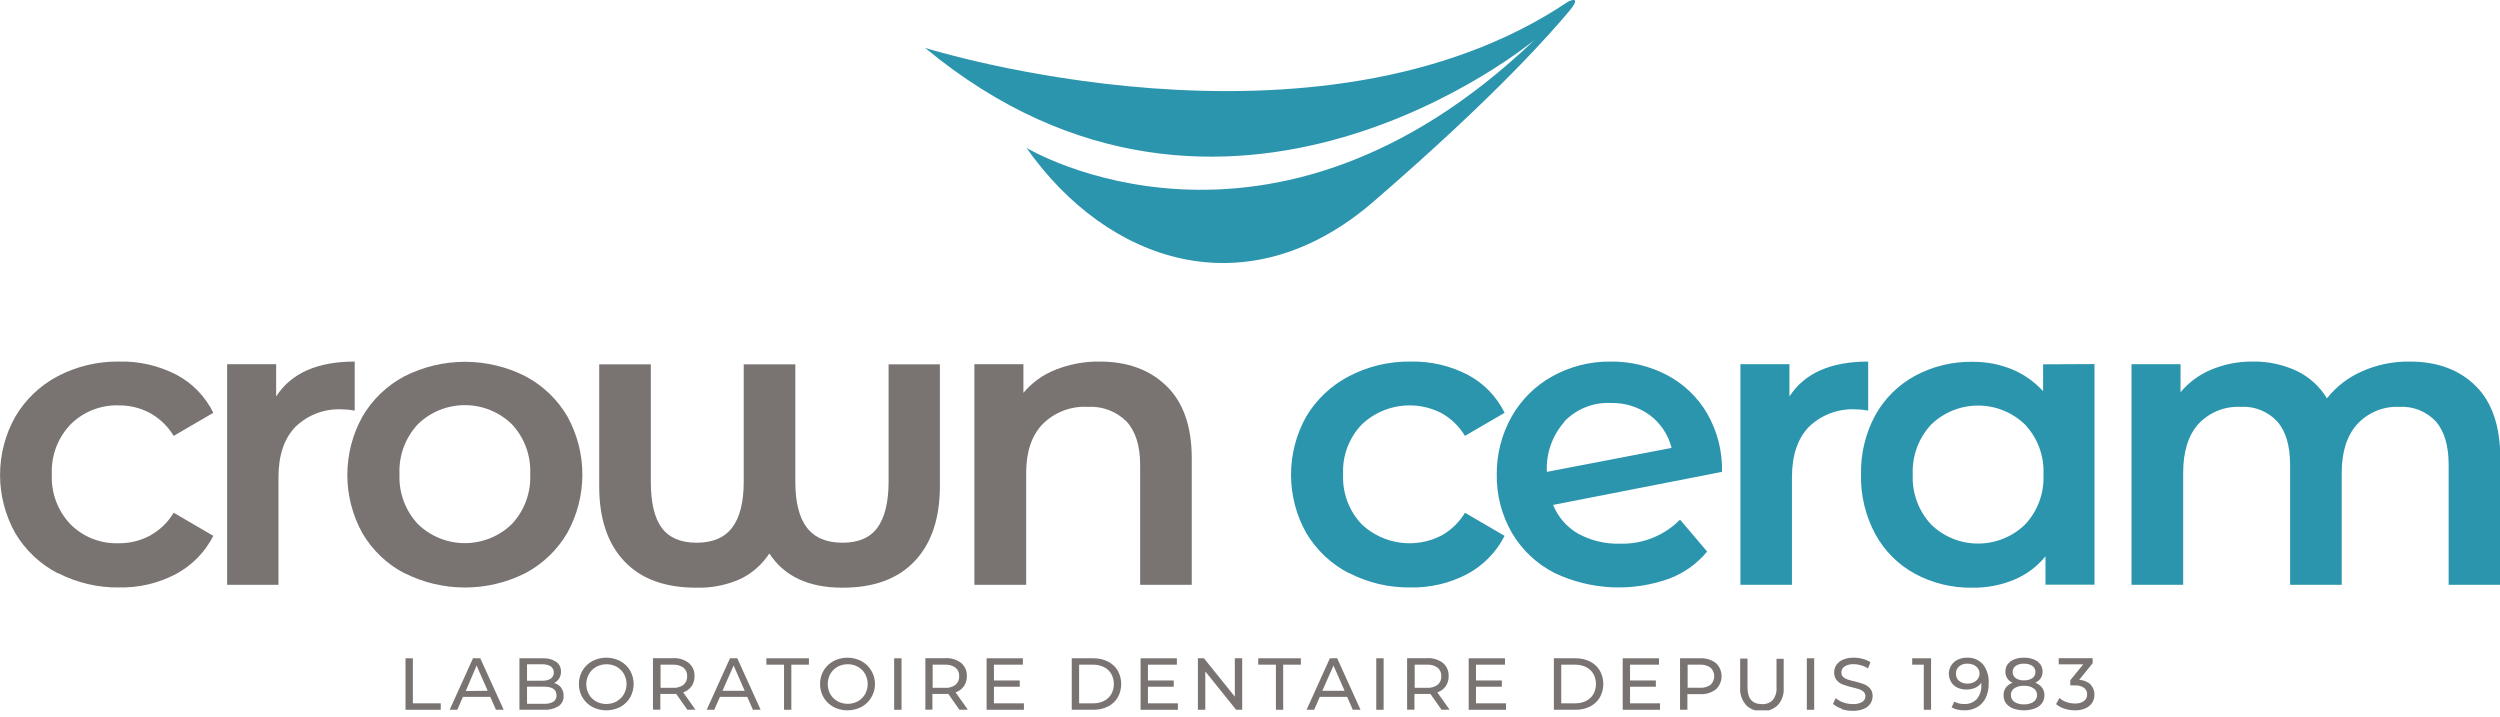
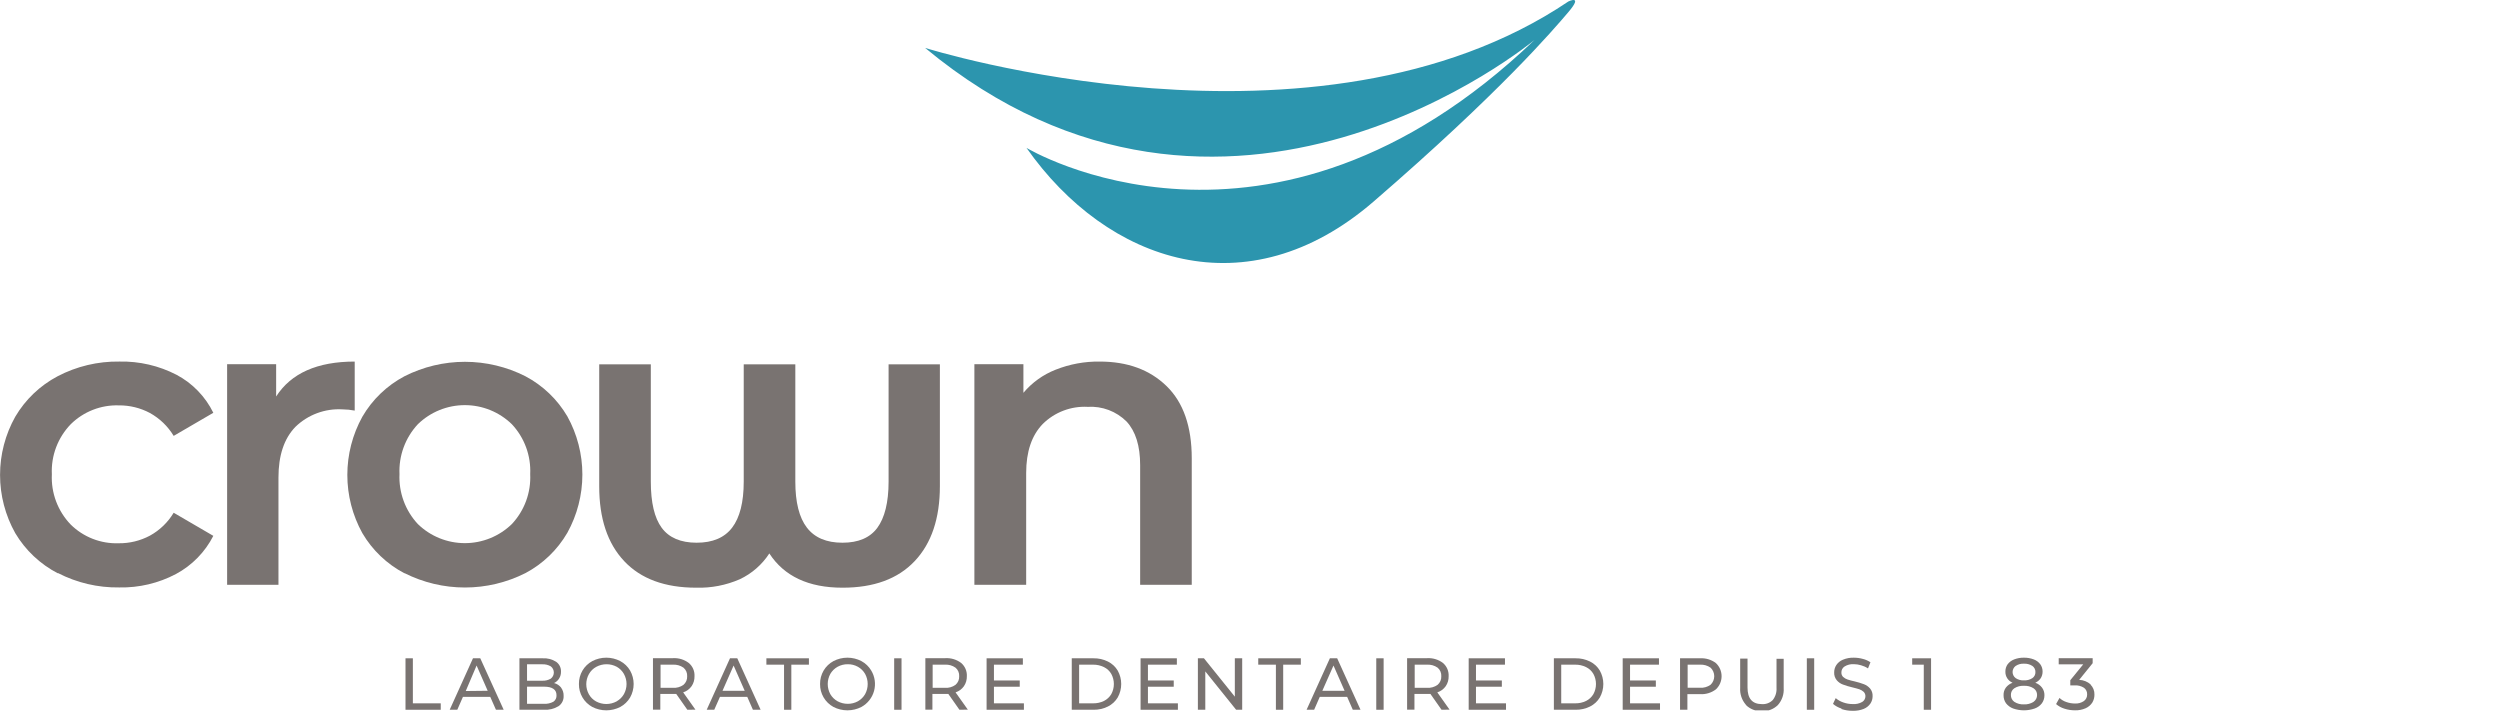
<svg xmlns="http://www.w3.org/2000/svg" width="300" height="86" viewBox="0 0 300 86" fill="none">
  <g clip-path="url(#clip0_2287_38531)">
    <path d="M6.935 68.795C4.818 67.696 3.05 66.028 1.831 63.978C0.634 61.844 0.006 59.438 0.006 56.992C0.006 54.545 0.634 52.139 1.831 50.006C3.042 47.947 4.801 46.267 6.913 45.152C9.198 43.956 11.746 43.349 14.325 43.387C16.709 43.335 19.068 43.881 21.187 44.976C23.101 45.993 24.645 47.589 25.599 49.535L20.841 52.307C20.148 51.156 19.163 50.208 17.988 49.557C16.838 48.945 15.554 48.632 14.252 48.645C13.191 48.612 12.134 48.794 11.146 49.181C10.157 49.568 9.258 50.151 8.501 50.895C7.729 51.69 7.128 52.634 6.736 53.67C6.344 54.706 6.169 55.812 6.222 56.918C6.169 58.023 6.342 59.127 6.73 60.162C7.118 61.198 7.714 62.143 8.479 62.941C9.237 63.69 10.14 64.276 11.133 64.662C12.126 65.049 13.187 65.229 14.252 65.191C15.554 65.205 16.838 64.891 17.988 64.279C19.165 63.631 20.15 62.682 20.841 61.529L25.599 64.302C24.607 66.251 23.041 67.85 21.113 68.883C19.017 69.989 16.673 70.543 14.303 70.493C11.747 70.531 9.221 69.937 6.95 68.765" fill="#797371" />
    <path d="M42.565 43.388V49.271C42.08 49.177 41.587 49.128 41.094 49.124C40.058 49.063 39.021 49.218 38.048 49.581C37.076 49.943 36.19 50.503 35.446 51.227C34.086 52.632 33.416 54.661 33.416 57.301V70.178H27.254V43.704H33.137V47.579C34.931 44.785 38.074 43.388 42.565 43.388Z" fill="#797371" />
    <path d="M48.535 68.795C46.434 67.693 44.684 66.025 43.483 63.978C42.3 61.84 41.68 59.436 41.68 56.992C41.68 54.548 42.3 52.145 43.483 50.006C44.679 47.947 46.43 46.266 48.535 45.152C50.784 44.011 53.271 43.417 55.793 43.417C58.315 43.417 60.802 44.011 63.051 45.152C65.142 46.257 66.884 47.922 68.081 49.962C69.264 52.1 69.885 54.504 69.885 56.948C69.885 59.392 69.264 61.796 68.081 63.934C66.89 65.985 65.147 67.662 63.051 68.773C60.801 69.909 58.315 70.501 55.793 70.501C53.272 70.501 50.786 69.909 48.535 68.773V68.795ZM61.419 62.89C62.169 62.09 62.751 61.147 63.13 60.117C63.509 59.087 63.677 57.992 63.625 56.897C63.677 55.801 63.509 54.706 63.13 53.676C62.751 52.646 62.169 51.703 61.419 50.903C59.909 49.436 57.887 48.616 55.782 48.616C53.677 48.616 51.655 49.436 50.145 50.903C49.398 51.705 48.817 52.648 48.438 53.678C48.059 54.707 47.89 55.801 47.939 56.897C47.89 57.992 48.059 59.086 48.438 60.115C48.817 61.145 49.398 62.088 50.145 62.89C51.655 64.357 53.677 65.177 55.782 65.177C57.887 65.177 59.909 64.357 61.419 62.89Z" fill="#797371" />
    <path d="M112.786 43.719V58.338C112.786 62.201 111.779 65.199 109.764 67.332C107.749 69.465 104.859 70.528 101.094 70.523C97.029 70.523 94.105 69.153 92.32 66.413C91.45 67.755 90.223 68.827 88.776 69.509C87.129 70.228 85.344 70.575 83.547 70.523C79.782 70.523 76.9 69.46 74.899 67.332C72.899 65.204 71.901 62.206 71.906 58.338V43.719H78.098V57.794C78.098 60.302 78.532 62.155 79.407 63.339C80.282 64.523 81.68 65.126 83.599 65.126C85.518 65.126 86.938 64.523 87.857 63.317C88.776 62.111 89.247 60.272 89.247 57.794V43.719H95.439V57.794C95.439 60.27 95.902 62.111 96.828 63.317C97.755 64.523 99.177 65.126 101.094 65.126C103.006 65.126 104.4 64.53 105.278 63.339C106.153 62.155 106.631 60.302 106.631 57.794V43.719H112.786Z" fill="#797371" />
    <path d="M139.987 46.329C142.002 48.291 143.01 51.181 143.01 55V70.178H136.818V55.809C136.818 53.499 136.274 51.757 135.185 50.58C134.577 49.974 133.846 49.504 133.043 49.201C132.239 48.898 131.38 48.769 130.523 48.822C129.529 48.769 128.536 48.925 127.606 49.28C126.676 49.634 125.831 50.18 125.125 50.882C123.802 52.249 123.14 54.21 123.14 56.765V70.178H116.926V43.704H122.809V47.138C123.844 45.907 125.172 44.954 126.67 44.366C128.353 43.697 130.152 43.364 131.964 43.388C135.298 43.388 137.972 44.368 139.987 46.329" fill="#797371" />
-     <path d="M161.895 68.795C159.759 67.696 157.976 66.019 156.747 63.956C155.55 61.822 154.922 59.416 154.922 56.97C154.922 54.523 155.55 52.118 156.747 49.984C157.966 47.943 159.724 46.279 161.829 45.174C164.123 43.964 166.685 43.35 169.278 43.387C171.662 43.335 174.021 43.881 176.139 44.976C178.053 45.993 179.598 47.589 180.552 49.535L175.794 52.307C175.105 51.155 174.123 50.206 172.948 49.557C171.42 48.778 169.688 48.488 167.99 48.727C166.291 48.967 164.707 49.724 163.454 50.895C162.682 51.69 162.081 52.634 161.689 53.67C161.297 54.706 161.122 55.812 161.174 56.918C161.122 58.023 161.295 59.127 161.683 60.162C162.071 61.198 162.666 62.143 163.432 62.941C164.689 64.114 166.276 64.871 167.979 65.111C169.681 65.35 171.416 65.06 172.948 64.279C174.125 63.633 175.107 62.683 175.794 61.529L180.552 64.302C179.56 66.253 177.995 67.855 176.066 68.89C173.967 69.99 171.625 70.542 169.256 70.493C166.7 70.532 164.174 69.938 161.902 68.765L161.895 68.795ZM201.613 62.367L204.856 66.184C203.67 67.624 202.133 68.734 200.392 69.405C198.161 70.221 195.789 70.584 193.415 70.474C191.042 70.365 188.714 69.784 186.567 68.765C184.422 67.681 182.634 66.001 181.419 63.926C180.195 61.797 179.57 59.375 179.61 56.918C179.592 54.498 180.205 52.116 181.39 50.006C182.534 47.978 184.216 46.306 186.251 45.174C188.392 43.979 190.807 43.363 193.259 43.387C195.613 43.357 197.937 43.91 200.025 44.998C202.035 46.053 203.709 47.65 204.856 49.609C206.082 51.74 206.7 54.166 206.643 56.624L186.376 60.588C186.961 62.052 188.027 63.274 189.398 64.052C190.934 64.882 192.661 65.293 194.406 65.243C195.737 65.281 197.061 65.045 198.297 64.55C199.533 64.056 200.654 63.313 201.591 62.367H201.613ZM187.744 50.601C186.272 52.252 185.511 54.416 185.626 56.624V56.624L200.591 53.749C200.199 52.184 199.283 50.801 197.995 49.829C196.624 48.826 194.957 48.309 193.259 48.358C192.235 48.314 191.213 48.488 190.261 48.869C189.309 49.249 188.448 49.827 187.736 50.565L187.744 50.601ZM224.182 43.387V49.27C223.697 49.177 223.205 49.128 222.711 49.123C221.676 49.064 220.639 49.221 219.667 49.583C218.695 49.945 217.808 50.504 217.064 51.226C215.71 52.631 215.034 54.661 215.034 57.301V70.177H208.849V43.703H214.732V47.579C216.537 44.785 219.686 43.387 224.182 43.387ZM251.34 43.689V70.163H245.457V66.758C244.448 68.002 243.144 68.973 241.662 69.582C240.083 70.227 238.389 70.547 236.684 70.523C234.273 70.565 231.892 69.985 229.771 68.839C227.767 67.74 226.121 66.088 225.028 64.081C223.853 61.89 223.265 59.433 223.322 56.948C223.264 54.469 223.852 52.019 225.028 49.837C226.132 47.84 227.783 46.2 229.786 45.108C231.906 43.96 234.287 43.377 236.698 43.417C238.321 43.4 239.93 43.705 241.434 44.314C242.858 44.903 244.133 45.799 245.17 46.939V43.718L251.34 43.689ZM243.008 62.941C243.759 62.142 244.342 61.199 244.721 60.169C245.1 59.139 245.268 58.044 245.214 56.948C245.268 55.852 245.1 54.756 244.721 53.727C244.342 52.697 243.759 51.754 243.008 50.954C241.498 49.488 239.476 48.667 237.371 48.667C235.266 48.667 233.244 49.488 231.734 50.954C230.988 51.757 230.408 52.7 230.029 53.729C229.65 54.758 229.48 55.852 229.528 56.948C229.48 58.043 229.65 59.137 230.029 60.166C230.408 61.195 230.988 62.138 231.734 62.941C233.244 64.408 235.266 65.228 237.371 65.228C239.476 65.228 241.498 64.408 243.008 62.941V62.941ZM297.095 46.329C299.044 48.255 300.037 51.16 300.037 55.021V70.177H293.838V55.808C293.838 53.499 293.328 51.756 292.308 50.579C291.748 49.979 291.062 49.51 290.299 49.206C289.536 48.903 288.715 48.771 287.896 48.822C286.962 48.782 286.03 48.945 285.165 49.301C284.301 49.657 283.524 50.196 282.888 50.881C281.633 52.249 281.005 54.21 281.005 56.764V70.177H274.813V55.808C274.813 53.499 274.301 51.756 273.276 50.579C272.717 49.978 272.031 49.508 271.268 49.204C270.505 48.9 269.684 48.77 268.864 48.822C267.929 48.777 266.995 48.936 266.127 49.286C265.259 49.636 264.477 50.17 263.834 50.851C262.599 52.205 261.981 54.175 261.981 56.734V70.177H255.782V43.703H261.665V47.064C262.664 45.867 263.942 44.933 265.386 44.343C266.946 43.695 268.623 43.37 270.313 43.387C272.135 43.353 273.941 43.736 275.593 44.505C277.102 45.225 278.367 46.37 279.233 47.8C280.351 46.39 281.798 45.276 283.447 44.556C285.24 43.761 287.184 43.363 289.146 43.387C292.485 43.387 295.134 44.368 297.095 46.329Z" fill="#2C95AE" />
    <path d="M48.66 78.995H49.543V84.4H52.889V85.172H48.66V78.995Z" fill="#797371" />
    <path d="M58.831 83.628H55.551L54.875 85.172H53.963L56.757 78.995H57.633L60.442 85.172H59.515L58.831 83.628ZM58.522 82.893L57.191 79.863L55.89 82.922L58.522 82.893Z" fill="#797371" />
    <path d="M67.325 82.51C67.538 82.796 67.647 83.146 67.634 83.502C67.647 83.743 67.598 83.982 67.492 84.198C67.387 84.414 67.228 84.6 67.031 84.738C66.504 85.059 65.89 85.211 65.274 85.172H62.332V78.995H65.104C65.679 78.959 66.251 79.106 66.737 79.414C66.924 79.546 67.075 79.723 67.177 79.928C67.278 80.134 67.327 80.361 67.318 80.59C67.328 80.886 67.249 81.178 67.09 81.429C66.945 81.662 66.736 81.848 66.487 81.965C66.821 82.049 67.118 82.241 67.333 82.51H67.325ZM63.244 79.708V81.686H65.053C65.418 81.707 65.781 81.62 66.097 81.436C66.21 81.349 66.302 81.238 66.364 81.111C66.427 80.983 66.46 80.843 66.46 80.701C66.46 80.558 66.427 80.418 66.364 80.291C66.302 80.163 66.21 80.052 66.097 79.965C65.781 79.781 65.418 79.695 65.053 79.715L63.244 79.708ZM66.406 84.208C66.531 84.123 66.632 84.005 66.698 83.869C66.763 83.732 66.792 83.58 66.781 83.429C66.781 82.745 66.281 82.399 65.274 82.399H63.244V84.458H65.274C65.667 84.481 66.059 84.394 66.406 84.208" fill="#797371" />
    <path d="M71.074 84.834C70.582 84.564 70.172 84.166 69.89 83.681C69.607 83.197 69.463 82.644 69.471 82.083C69.463 81.515 69.61 80.956 69.898 80.465C70.18 79.988 70.587 79.597 71.074 79.333C71.593 79.062 72.169 78.921 72.754 78.921C73.34 78.921 73.916 79.062 74.435 79.333C74.924 79.595 75.331 79.987 75.612 80.465C75.891 80.959 76.038 81.516 76.038 82.083C76.038 82.65 75.891 83.208 75.612 83.701C75.329 84.178 74.922 84.57 74.435 84.834C73.915 85.101 73.339 85.24 72.754 85.24C72.17 85.24 71.594 85.101 71.074 84.834V84.834ZM74.016 84.15C74.372 83.948 74.667 83.653 74.869 83.297C75.076 82.926 75.185 82.508 75.185 82.083C75.185 81.658 75.076 81.241 74.869 80.87C74.667 80.514 74.372 80.219 74.016 80.017C73.638 79.814 73.216 79.708 72.788 79.708C72.359 79.708 71.937 79.814 71.559 80.017C71.185 80.217 70.876 80.521 70.67 80.892C70.462 81.263 70.353 81.68 70.353 82.105C70.353 82.53 70.462 82.948 70.67 83.319C70.871 83.678 71.169 83.973 71.53 84.172C71.908 84.374 72.33 84.481 72.758 84.481C73.187 84.481 73.609 84.374 73.986 84.172" fill="#797371" />
    <path d="M82.481 85.172L81.15 83.275H80.76H79.238V85.158H78.356V78.98H80.76C81.438 78.941 82.108 79.144 82.65 79.554C82.879 79.746 83.061 79.989 83.181 80.263C83.301 80.538 83.356 80.836 83.341 81.135C83.355 81.567 83.232 81.992 82.988 82.348C82.74 82.695 82.386 82.952 81.981 83.084L83.452 85.158L82.481 85.172ZM82.018 82.179C82.165 82.053 82.282 81.895 82.359 81.716C82.435 81.537 82.469 81.344 82.459 81.15C82.471 80.956 82.438 80.761 82.361 80.582C82.284 80.404 82.167 80.245 82.018 80.12C81.644 79.858 81.193 79.731 80.738 79.76H79.267V82.54H80.738C81.194 82.572 81.646 82.445 82.018 82.179" fill="#797371" />
    <path d="M89.673 83.628H86.393L85.709 85.172H84.805L87.599 78.995H88.474L91.276 85.172H90.35L89.673 83.628ZM89.364 82.893L88.033 79.863L86.702 82.893H89.364Z" fill="#797371" />
    <path d="M94.085 79.76H91.967V78.995H97.07V79.76H94.96V85.172H94.085V79.76Z" fill="#797371" />
    <path d="M100.012 84.834C99.519 84.564 99.11 84.166 98.827 83.681C98.545 83.197 98.4 82.644 98.409 82.083C98.4 81.515 98.548 80.956 98.835 80.465C99.117 79.988 99.524 79.597 100.012 79.333C100.53 79.062 101.107 78.921 101.692 78.921C102.277 78.921 102.854 79.062 103.372 79.333C103.86 79.597 104.267 79.988 104.549 80.465C104.767 80.827 104.909 81.23 104.967 81.648C105.026 82.066 105 82.492 104.89 82.9C104.78 83.308 104.589 83.689 104.328 84.021C104.067 84.353 103.742 84.63 103.372 84.834C102.853 85.101 102.277 85.24 101.692 85.24C101.108 85.24 100.532 85.101 100.012 84.834V84.834ZM102.953 84.15C103.312 83.948 103.609 83.653 103.814 83.297C104.016 82.924 104.123 82.507 104.123 82.083C104.123 81.659 104.016 81.242 103.814 80.87C103.609 80.513 103.312 80.218 102.953 80.017C102.581 79.808 102.16 79.701 101.732 79.708C101.303 79.703 100.88 79.809 100.504 80.017C100.144 80.218 99.844 80.513 99.637 80.87C99.434 81.242 99.328 81.659 99.328 82.083C99.328 82.507 99.434 82.924 99.637 83.297C99.844 83.654 100.144 83.948 100.504 84.15C100.881 84.354 101.304 84.46 101.732 84.459C102.159 84.462 102.58 84.356 102.953 84.15Z" fill="#797371" />
    <path d="M108.183 78.995H107.301V85.172H108.183V78.995Z" fill="#797371" />
-     <path d="M115.132 85.172L113.801 83.275H113.411H111.889V85.157H111.043V78.98H113.448C114.126 78.942 114.795 79.145 115.338 79.554C115.565 79.748 115.744 79.991 115.863 80.265C115.982 80.539 116.036 80.837 116.022 81.135C116.035 81.567 115.912 81.992 115.669 82.348C115.423 82.694 115.072 82.952 114.668 83.084L116.139 85.157L115.132 85.172ZM114.661 82.179C114.809 82.053 114.925 81.894 115.002 81.716C115.078 81.537 115.113 81.344 115.102 81.15C115.114 80.955 115.081 80.761 115.004 80.582C114.928 80.403 114.81 80.245 114.661 80.12C114.291 79.857 113.842 79.73 113.389 79.76H111.918V82.54H113.389C113.842 82.573 114.293 82.446 114.661 82.179" fill="#797371" />
+     <path d="M115.132 85.172L113.801 83.275H113.411H111.889V85.157H111.043V78.98H113.448C114.126 78.942 114.795 79.145 115.338 79.554C115.565 79.748 115.744 79.991 115.863 80.265C115.982 80.539 116.036 80.837 116.022 81.135C116.035 81.567 115.912 81.992 115.669 82.348C115.423 82.694 115.072 82.952 114.668 83.084L116.139 85.157L115.132 85.172M114.661 82.179C114.809 82.053 114.925 81.894 115.002 81.716C115.078 81.537 115.113 81.344 115.102 81.15C115.114 80.955 115.081 80.761 115.004 80.582C114.928 80.403 114.81 80.245 114.661 80.12C114.291 79.857 113.842 79.73 113.389 79.76H111.918V82.54H113.389C113.842 82.573 114.293 82.446 114.661 82.179" fill="#797371" />
    <path d="M122.869 84.4V85.172H118.391V78.995H122.744V79.76H119.273V81.657H122.369V82.407H119.273V84.4H122.869Z" fill="#797371" />
    <path d="M128.611 78.995H131.215C131.816 78.984 132.411 79.118 132.95 79.384C133.44 79.625 133.849 80.004 134.127 80.473C134.402 80.965 134.546 81.519 134.546 82.083C134.546 82.647 134.402 83.202 134.127 83.694C133.847 84.162 133.438 84.539 132.95 84.782C132.411 85.049 131.816 85.182 131.215 85.172H128.611V78.995ZM131.163 84.4C131.618 84.409 132.069 84.311 132.479 84.113C132.843 83.93 133.146 83.647 133.355 83.297C133.557 82.924 133.664 82.507 133.664 82.083C133.664 81.659 133.557 81.242 133.355 80.87C133.151 80.517 132.846 80.232 132.479 80.054C132.07 79.853 131.619 79.752 131.163 79.76H129.494V84.4H131.163Z" fill="#797371" />
    <path d="M141.348 84.4V85.172H136.869V78.995H141.223V79.76H137.752V81.657H140.848V82.407H137.752V84.4H141.348Z" fill="#797371" />
    <path d="M149.063 78.995V85.172H148.335L144.636 80.569V85.172H143.746V78.995H144.474L148.18 83.599V78.995H149.063Z" fill="#797371" />
    <path d="M153.108 79.76H150.99V78.995H156.101V79.76H153.983V85.172H153.108V79.76Z" fill="#797371" />
    <path d="M161.659 83.628H158.372L157.696 85.172H156.791L159.585 78.995H160.461L163.262 85.172H162.336L161.659 83.628ZM161.35 82.893L160.019 79.863L158.681 82.893H161.35Z" fill="#797371" />
    <path d="M166.035 78.995H165.152V85.172H166.035V78.995Z" fill="#797371" />
    <path d="M172.984 85.172L171.653 83.275H171.264H169.734V85.157H168.852V78.98H171.264C171.942 78.942 172.611 79.145 173.154 79.554C173.381 79.748 173.56 79.991 173.679 80.265C173.797 80.539 173.852 80.837 173.837 81.135C173.851 81.567 173.728 81.992 173.484 82.348C173.237 82.696 172.884 82.954 172.477 83.084L173.948 85.157L172.984 85.172ZM172.514 82.179C172.661 82.053 172.778 81.894 172.855 81.716C172.931 81.537 172.965 81.344 172.955 81.15C172.967 80.955 172.934 80.761 172.857 80.582C172.78 80.403 172.663 80.245 172.514 80.12C172.141 79.858 171.689 79.731 171.234 79.76H169.763V82.54H171.234C171.69 82.572 172.142 82.444 172.514 82.179" fill="#797371" />
    <path d="M180.721 84.4V85.172H176.242V78.995H180.596V79.76H177.117V81.657H180.221V82.407H177.117V84.4H180.721Z" fill="#797371" />
    <path d="M186.465 78.995H189.068C189.669 78.984 190.264 79.118 190.804 79.384C191.293 79.625 191.702 80.004 191.98 80.473C192.255 80.965 192.4 81.519 192.4 82.083C192.4 82.647 192.255 83.202 191.98 83.694C191.7 84.162 191.292 84.539 190.804 84.782C190.264 85.049 189.669 85.182 189.068 85.172H186.465V78.995ZM189.017 84.4C189.472 84.409 189.923 84.311 190.333 84.113C190.696 83.93 191 83.647 191.208 83.297C191.411 82.924 191.517 82.507 191.517 82.083C191.517 81.659 191.411 81.242 191.208 80.87C191.004 80.517 190.7 80.232 190.333 80.054C189.924 79.853 189.472 79.752 189.017 79.76H187.347V84.4H189.017Z" fill="#797371" />
    <path d="M199.201 84.4V85.172H194.723V78.995H199.076V79.76H195.605V81.657H198.701V82.407H195.605V84.4H199.201Z" fill="#797371" />
    <path d="M205.907 79.569C206.123 79.771 206.295 80.015 206.413 80.286C206.53 80.558 206.591 80.85 206.591 81.146C206.591 81.442 206.53 81.734 206.413 82.005C206.295 82.277 206.123 82.521 205.907 82.723C205.367 83.135 204.696 83.339 204.018 83.297H202.488V85.172H201.605V78.995H204.018C204.696 78.956 205.365 79.159 205.907 79.569V79.569ZM205.268 82.172C205.407 82.04 205.518 81.881 205.594 81.704C205.67 81.528 205.709 81.338 205.709 81.146C205.709 80.954 205.67 80.764 205.594 80.587C205.518 80.411 205.407 80.252 205.268 80.12C204.894 79.858 204.443 79.731 203.988 79.76H202.517V82.532H203.988C204.444 82.564 204.896 82.437 205.268 82.172Z" fill="#797371" />
    <path d="M209.505 84.569C209.017 84.009 208.771 83.279 208.821 82.539V79.031H209.703V82.51C209.703 83.833 210.277 84.495 211.439 84.495C211.677 84.51 211.916 84.474 212.139 84.389C212.362 84.304 212.565 84.172 212.733 84.002C213.06 83.585 213.22 83.061 213.182 82.532V79.053H214.042V82.561C214.068 82.93 214.02 83.299 213.901 83.649C213.783 83.999 213.596 84.322 213.351 84.598C213.1 84.847 212.799 85.042 212.469 85.168C212.138 85.295 211.785 85.351 211.431 85.334C211.077 85.35 210.723 85.294 210.391 85.167C210.06 85.041 209.758 84.847 209.505 84.598" fill="#797371" />
    <path d="M217.703 78.995H216.82V85.172H217.703V78.995Z" fill="#797371" />
    <path d="M220.976 85.025C220.602 84.911 220.257 84.721 219.961 84.466L220.285 83.775C220.549 84.004 220.857 84.179 221.189 84.29C221.552 84.422 221.935 84.489 222.322 84.488C222.721 84.519 223.121 84.429 223.469 84.231C223.587 84.159 223.684 84.057 223.751 83.936C223.818 83.815 223.853 83.678 223.851 83.54C223.852 83.348 223.778 83.163 223.645 83.025C223.497 82.888 223.321 82.783 223.13 82.716C222.925 82.65 222.638 82.569 222.27 82.481C221.888 82.393 221.512 82.28 221.145 82.143C220.859 82.037 220.606 81.86 220.41 81.628C220.193 81.364 220.082 81.028 220.101 80.686C220.098 80.37 220.19 80.06 220.365 79.797C220.559 79.512 220.833 79.292 221.152 79.164C221.569 78.99 222.017 78.907 222.469 78.922C222.831 78.923 223.192 78.972 223.542 79.069C223.868 79.148 224.177 79.285 224.454 79.473L224.16 80.209C223.904 80.041 223.624 79.915 223.329 79.834C223.05 79.748 222.76 79.703 222.469 79.701C222.074 79.674 221.68 79.772 221.343 79.981C221.222 80.059 221.123 80.169 221.057 80.298C220.991 80.427 220.961 80.571 220.968 80.716C220.965 80.811 220.981 80.906 221.017 80.995C221.052 81.084 221.106 81.164 221.174 81.231C221.327 81.37 221.508 81.475 221.704 81.54C221.984 81.632 222.268 81.708 222.557 81.767C222.936 81.858 223.309 81.971 223.675 82.106C223.958 82.215 224.211 82.391 224.41 82.621C224.624 82.88 224.732 83.211 224.712 83.547C224.714 83.861 224.622 84.169 224.447 84.43C224.248 84.717 223.969 84.939 223.645 85.069C223.224 85.234 222.774 85.311 222.322 85.297C221.864 85.301 221.41 85.229 220.976 85.084" fill="#797371" />
    <path d="M231.728 78.995V85.172H230.853V79.76H229.463V78.995H231.728Z" fill="#797371" />
-     <path d="M237.971 79.73C238.456 80.384 238.693 81.189 238.64 82.002C238.659 82.608 238.535 83.21 238.28 83.76C238.054 84.222 237.695 84.606 237.25 84.863C236.783 85.122 236.255 85.251 235.72 85.238C235.436 85.239 235.153 85.21 234.875 85.15C234.634 85.094 234.404 85.003 234.191 84.878L234.522 84.194C234.884 84.4 235.297 84.499 235.713 84.481C235.992 84.495 236.272 84.45 236.532 84.347C236.792 84.244 237.027 84.087 237.221 83.885C237.61 83.397 237.802 82.78 237.757 82.157V81.929C237.578 82.2 237.322 82.412 237.022 82.539C236.689 82.678 236.331 82.749 235.97 82.745C235.595 82.749 235.224 82.671 234.882 82.517C234.578 82.372 234.322 82.142 234.147 81.855C233.961 81.553 233.863 81.206 233.863 80.851C233.863 80.497 233.961 80.15 234.147 79.848C234.336 79.55 234.607 79.313 234.926 79.164C235.272 78.997 235.653 78.914 236.037 78.921C236.397 78.9 236.758 78.962 237.09 79.102C237.423 79.243 237.719 79.457 237.956 79.73H237.971ZM236.853 81.87C237.06 81.777 237.236 81.626 237.36 81.436C237.484 81.259 237.548 81.048 237.544 80.833C237.547 80.621 237.485 80.414 237.368 80.237C237.247 80.047 237.073 79.897 236.868 79.803C236.619 79.688 236.347 79.633 236.073 79.642C235.716 79.621 235.364 79.737 235.088 79.965C234.964 80.074 234.866 80.209 234.801 80.36C234.736 80.512 234.706 80.676 234.713 80.84C234.706 81.004 234.736 81.167 234.801 81.317C234.866 81.467 234.964 81.601 235.088 81.708C235.381 81.936 235.747 82.05 236.118 82.032C236.372 82.037 236.624 81.982 236.853 81.87" fill="#797371" />
    <path d="M245.045 82.517C245.238 82.779 245.339 83.097 245.332 83.422C245.338 83.769 245.232 84.11 245.03 84.392C244.81 84.68 244.511 84.897 244.17 85.018C243.33 85.312 242.414 85.312 241.574 85.018C241.237 84.892 240.942 84.676 240.721 84.392C240.521 84.109 240.418 83.769 240.427 83.422C240.415 83.099 240.511 82.781 240.699 82.517C240.907 82.248 241.188 82.044 241.508 81.929C241.247 81.816 241.025 81.629 240.868 81.392C240.716 81.156 240.639 80.879 240.647 80.598C240.639 80.28 240.735 79.967 240.919 79.708C241.123 79.445 241.395 79.244 241.706 79.127C242.077 78.985 242.471 78.915 242.868 78.921C243.27 78.915 243.669 78.985 244.045 79.127C244.357 79.242 244.63 79.443 244.832 79.708C245.019 79.966 245.117 80.279 245.111 80.598C245.113 80.879 245.033 81.155 244.883 81.392C244.72 81.626 244.496 81.812 244.236 81.929C244.557 82.042 244.839 82.246 245.045 82.517V82.517ZM244.023 84.223C244.156 84.132 244.265 84.009 244.34 83.865C244.414 83.722 244.452 83.562 244.449 83.4C244.453 83.24 244.415 83.082 244.341 82.94C244.266 82.799 244.157 82.678 244.023 82.591C243.677 82.376 243.274 82.273 242.868 82.297C242.465 82.273 242.064 82.376 241.721 82.591C241.589 82.679 241.481 82.8 241.409 82.941C241.337 83.083 241.303 83.241 241.309 83.4C241.304 83.561 241.338 83.72 241.41 83.864C241.482 84.008 241.589 84.131 241.721 84.223C242.063 84.441 242.464 84.546 242.868 84.525C243.275 84.546 243.678 84.441 244.023 84.223V84.223ZM241.883 79.907C241.767 79.991 241.673 80.102 241.609 80.23C241.544 80.358 241.51 80.499 241.51 80.642C241.51 80.785 241.544 80.927 241.609 81.054C241.673 81.182 241.767 81.293 241.883 81.377C242.176 81.571 242.525 81.664 242.875 81.642C243.231 81.662 243.583 81.57 243.883 81.377C244.002 81.296 244.098 81.186 244.162 81.057C244.227 80.929 244.257 80.786 244.251 80.642C244.255 80.498 244.223 80.355 244.157 80.226C244.092 80.098 243.995 79.988 243.876 79.907C243.578 79.717 243.228 79.624 242.875 79.642C242.527 79.622 242.181 79.714 241.89 79.907" fill="#797371" />
    <path d="M250.861 82.15C251.018 82.308 251.141 82.496 251.222 82.704C251.303 82.911 251.34 83.133 251.332 83.356C251.338 83.692 251.248 84.023 251.075 84.311C250.88 84.608 250.604 84.843 250.28 84.988C249.878 85.166 249.441 85.251 249.001 85.238C248.569 85.24 248.139 85.173 247.729 85.04C247.361 84.927 247.02 84.739 246.729 84.488L247.14 83.753C247.371 83.972 247.647 84.138 247.949 84.238C248.286 84.36 248.642 84.422 249.001 84.422C249.379 84.443 249.753 84.339 250.067 84.128C250.193 84.036 250.294 83.915 250.362 83.775C250.43 83.636 250.463 83.481 250.457 83.326C250.463 83.172 250.432 83.02 250.365 82.881C250.299 82.743 250.199 82.623 250.074 82.532C249.733 82.316 249.331 82.215 248.927 82.245H248.435V81.627L249.986 79.723H247.045V78.987H251.119V79.583L249.501 81.583C250.015 81.602 250.507 81.799 250.891 82.142" fill="#797371" />
    <path d="M110.992 5.743C110.992 5.743 157.983 20.532 188.208 0.176C188.208 0.176 190.031 -0.699 188.208 1.449C186.384 3.596 180.015 11.068 164.83 24.187C149.644 37.306 132.87 31.541 123.178 17.745C123.178 17.745 152.24 35.313 184.148 4.787C184.148 4.787 147.107 35.673 111.007 5.743" fill="#2C95AE" />
  </g>
  <defs>
    <clipPath id="clip0_2287_38531">
      <rect width="300" height="85.238" fill="white" />
    </clipPath>
  </defs>
</svg>